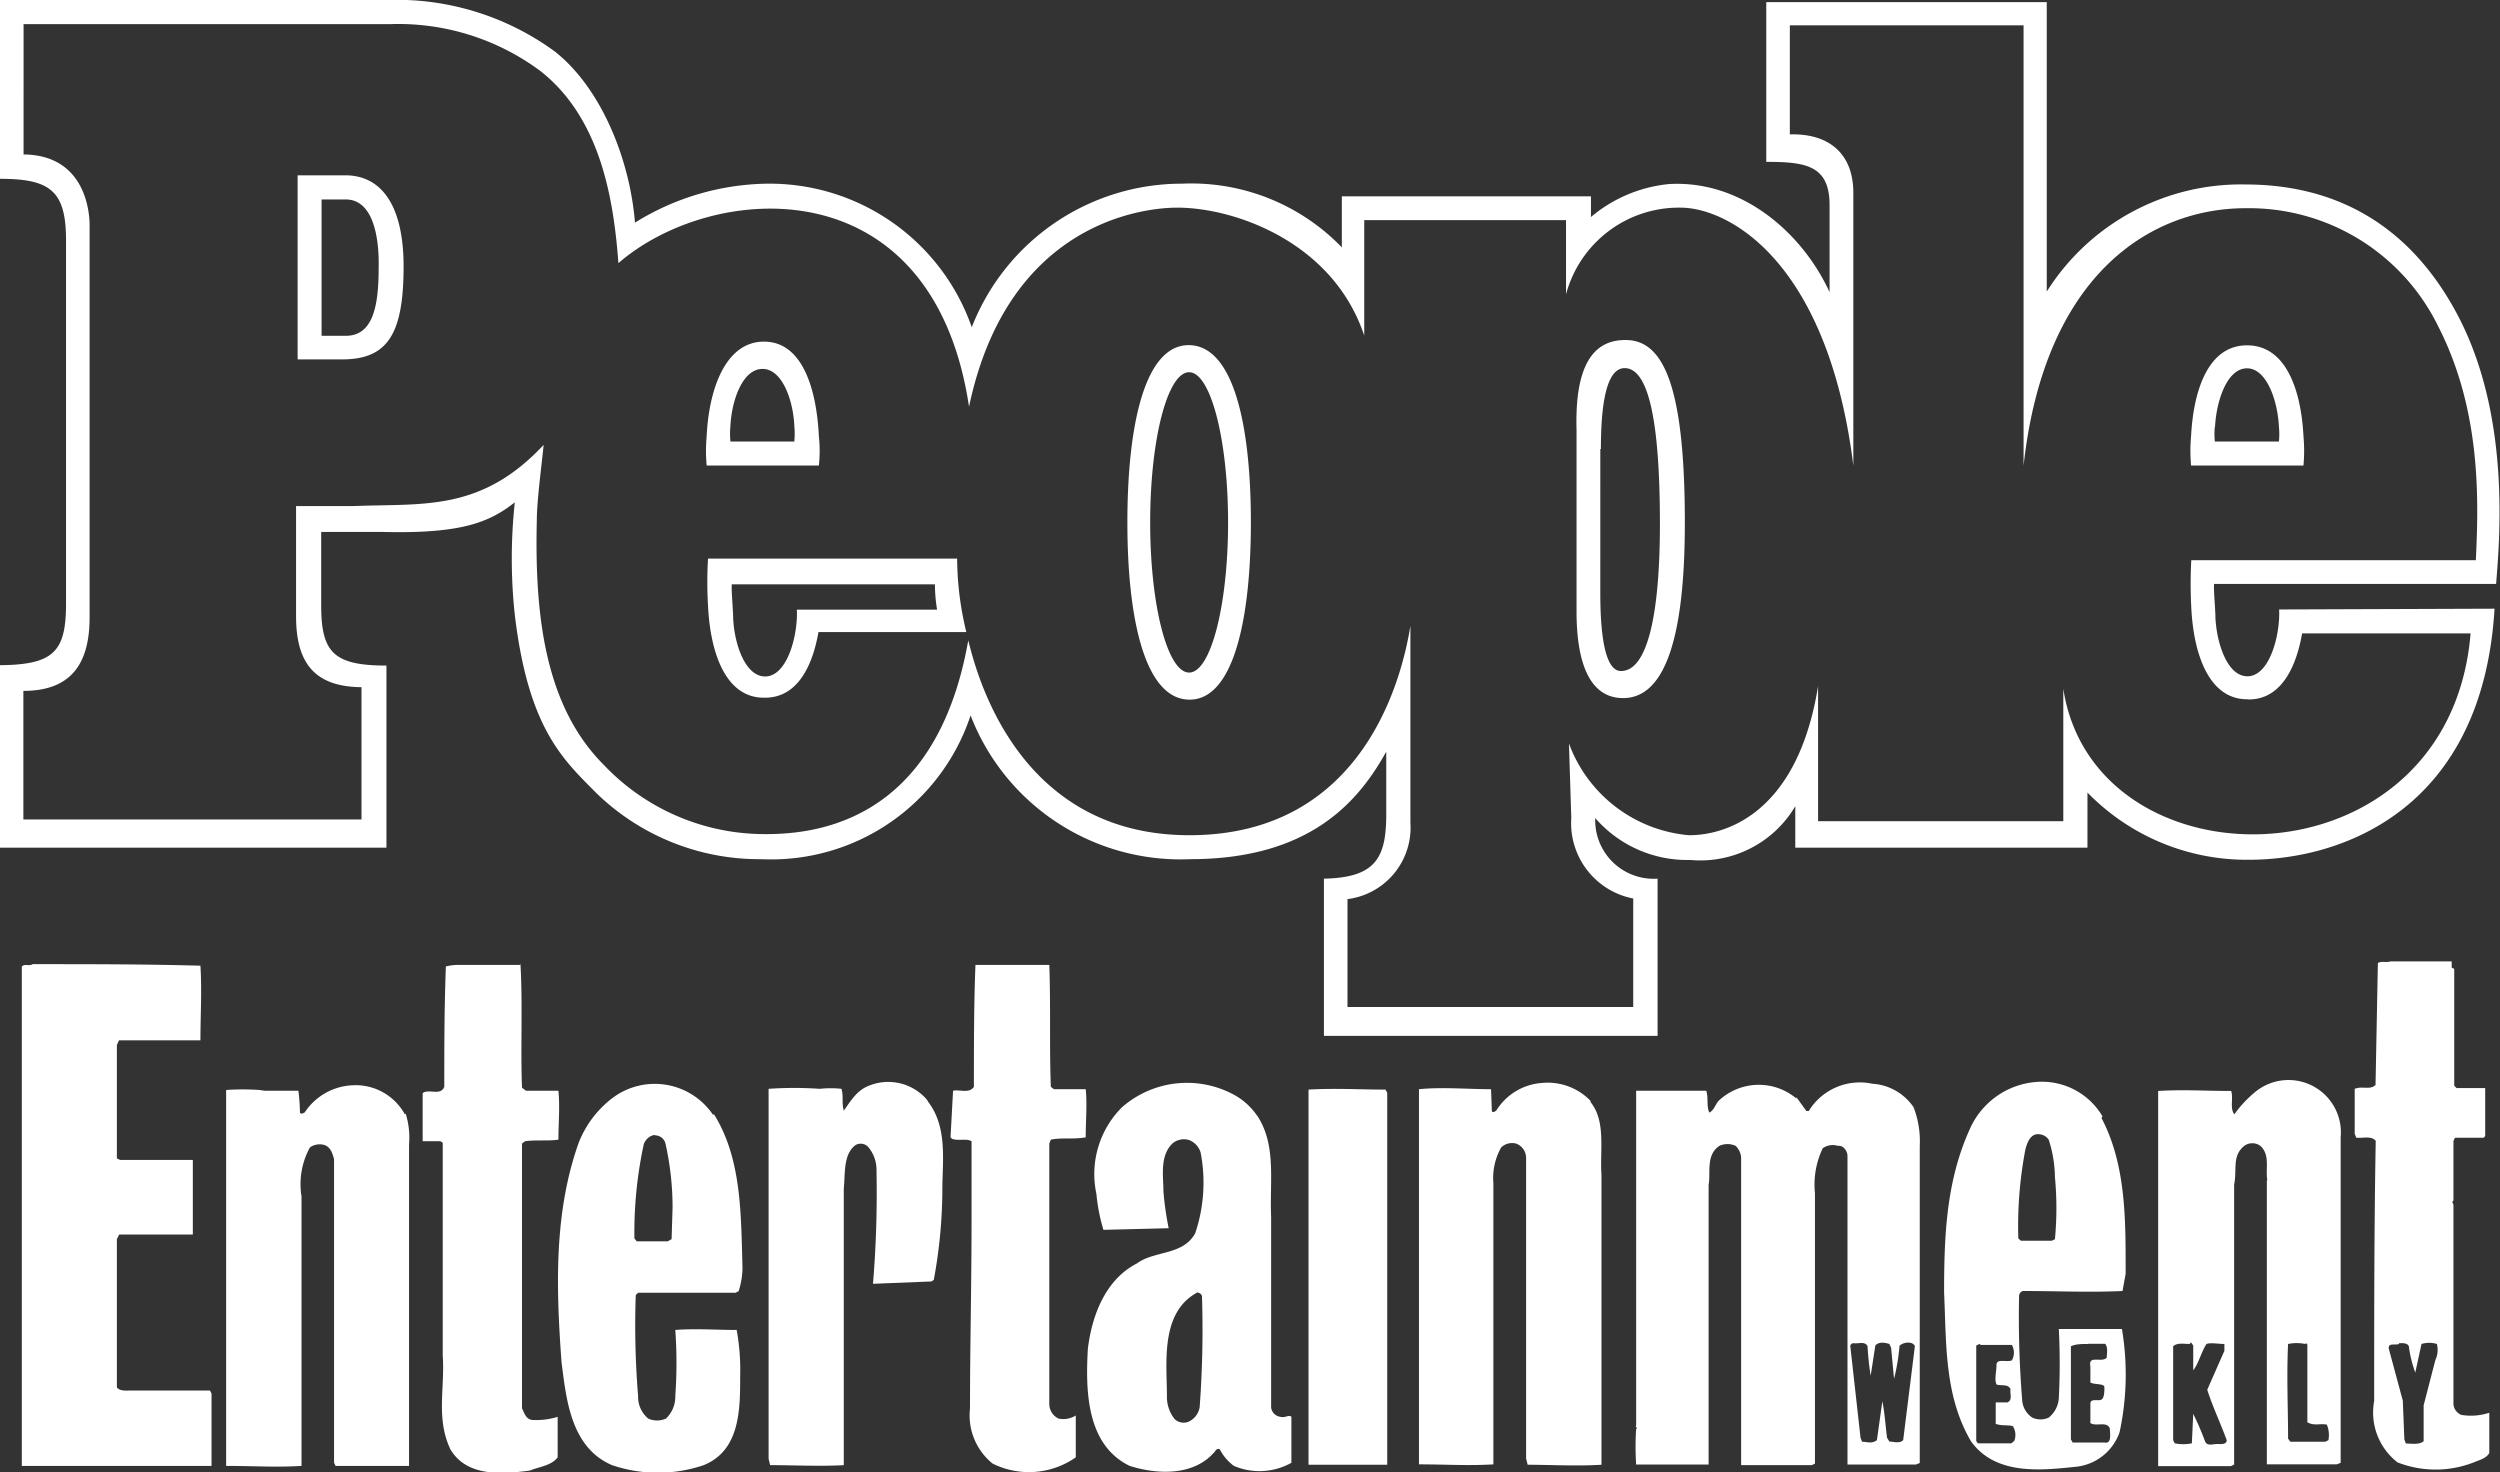
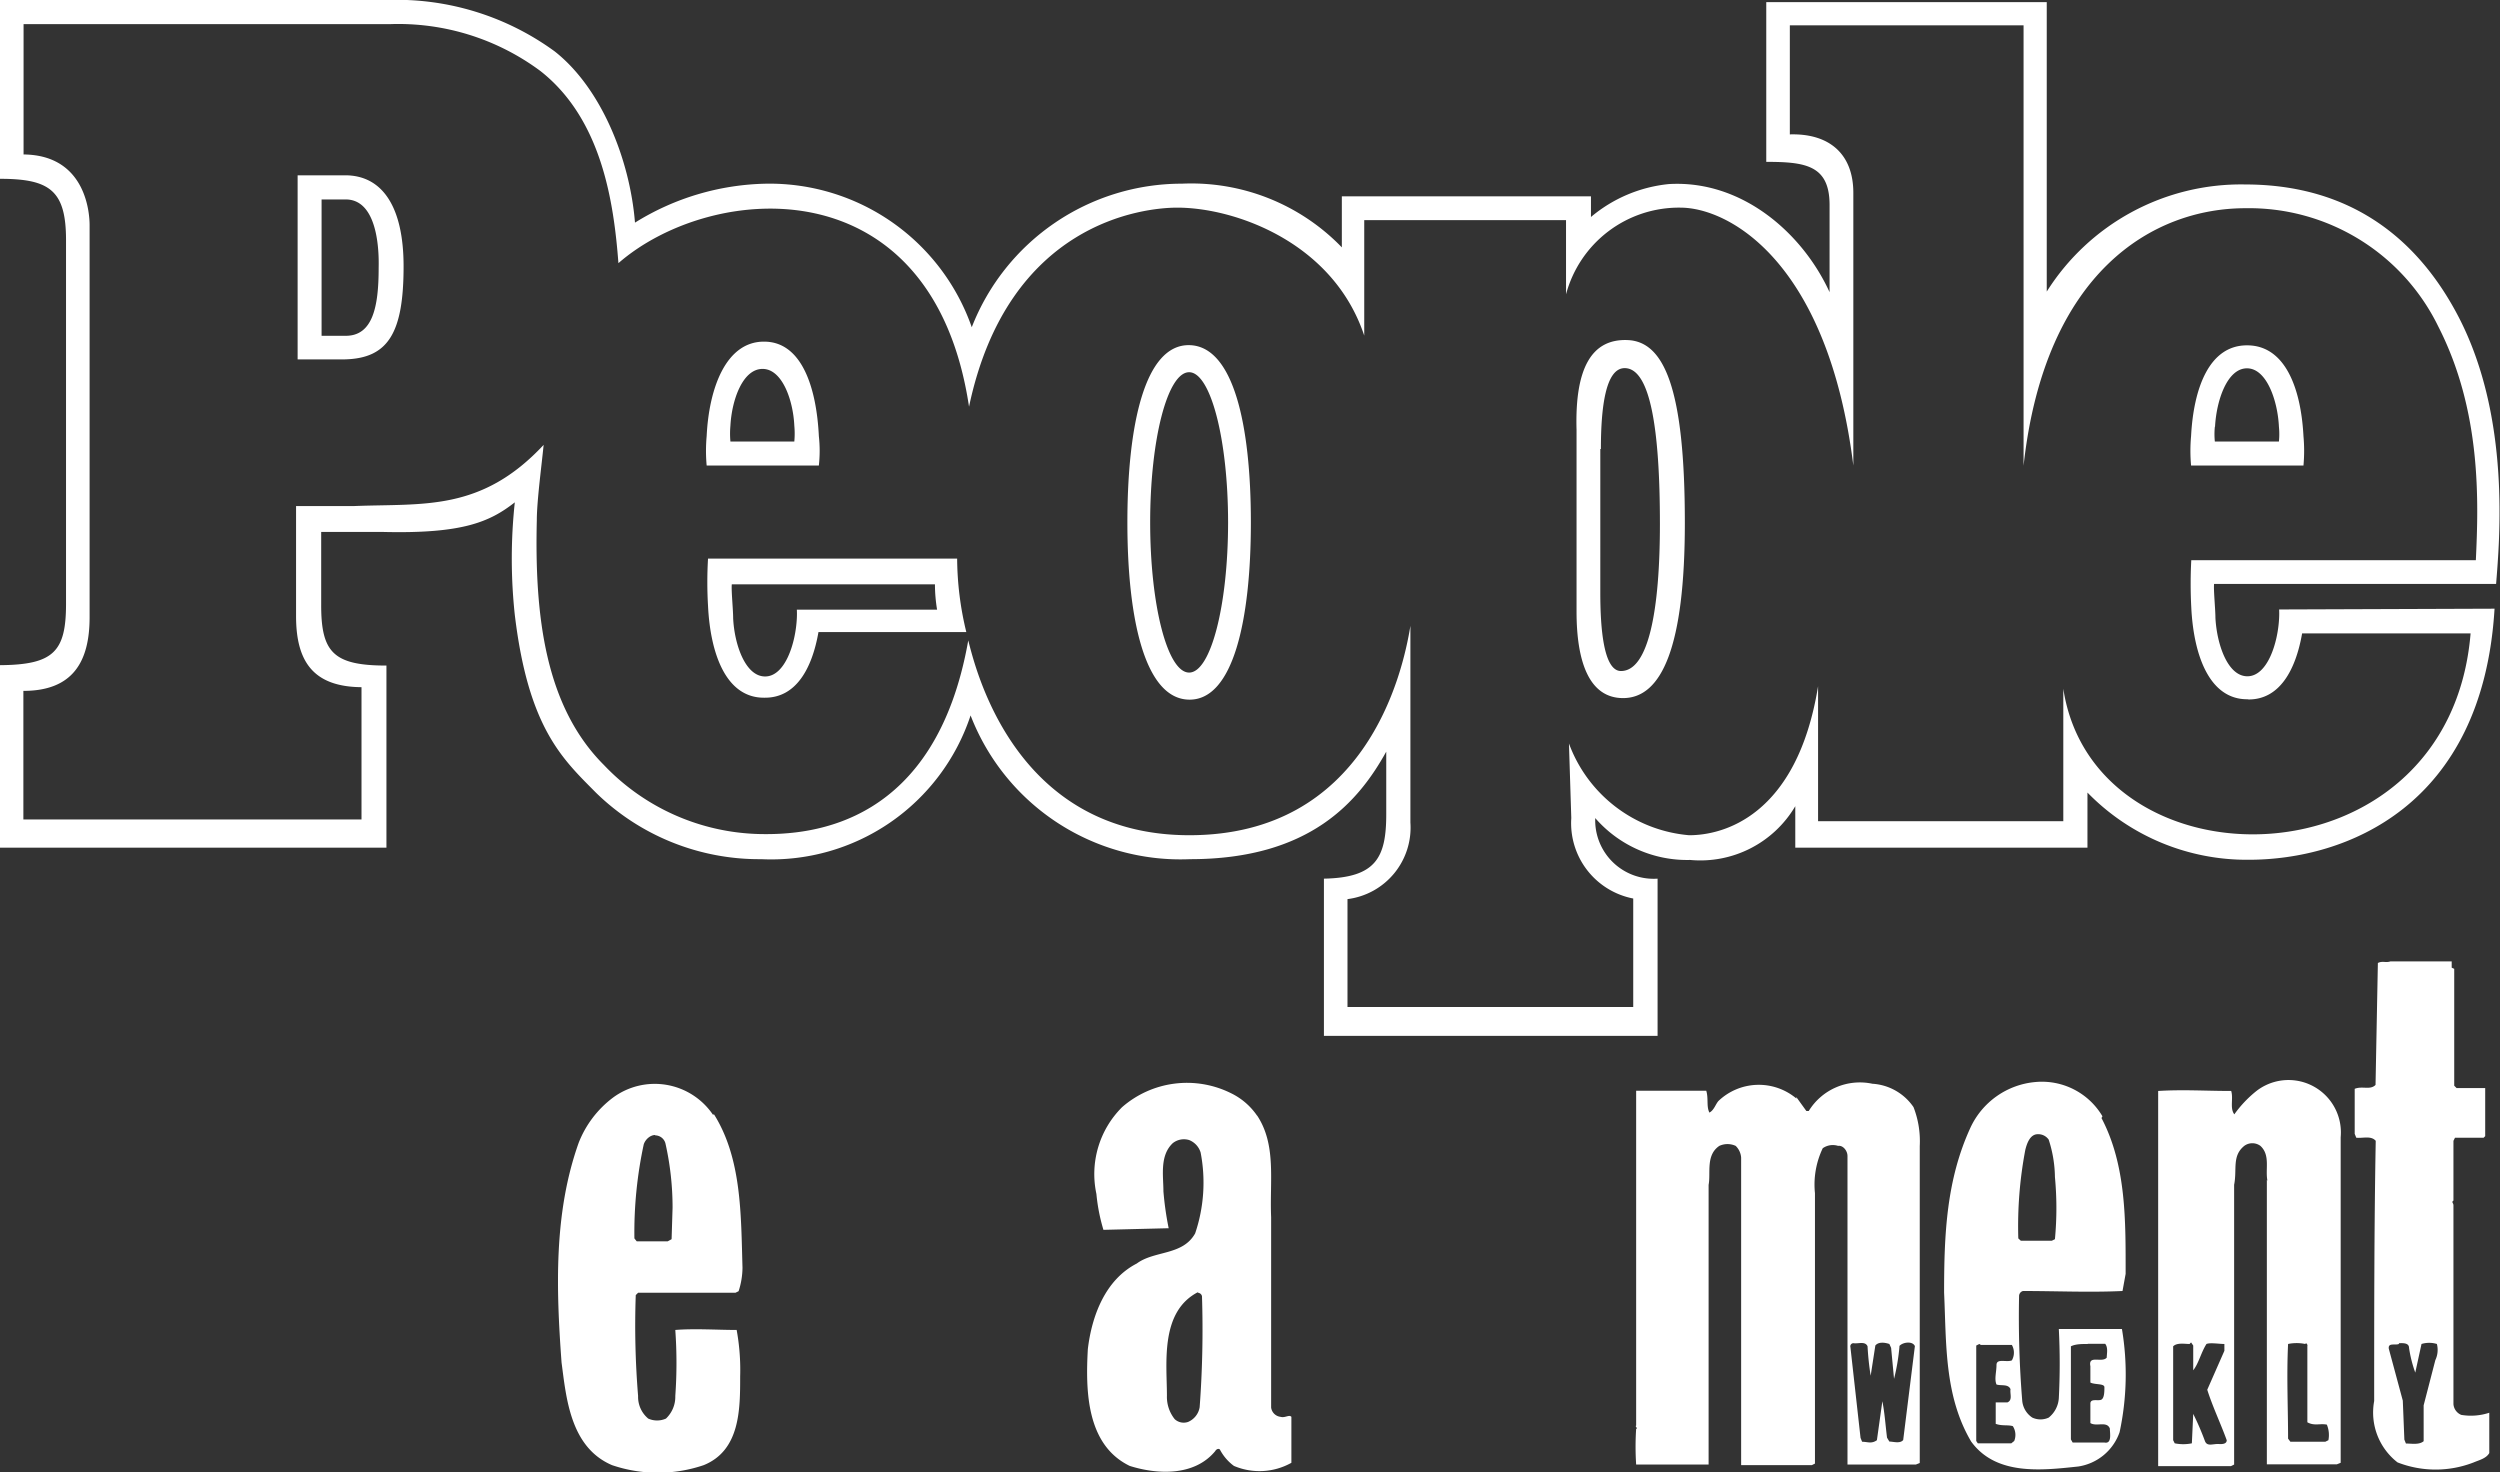
<svg xmlns="http://www.w3.org/2000/svg" viewBox="0 0 128.35 75.59">
  <rect x="0" y="0" width="128.35" height="75.59" fill="#333333" stroke="none" />
  <defs>
    <style>.cls-1{fill:#fff;}</style>
  </defs>
  <title>people_white</title>
  <g id="Layer_2" data-name="Layer 2">
    <g id="Layer_1-2" data-name="Layer 1">
-       <path class="cls-1" d="M53.87,49.5c.08,2.27,0,4.15.08,6.3l.16.12,1.63,0c.08.72,0,1.64,0,2.47-.67.12-1.19,0-1.79.12l-.08.2V72.07a.83.83,0,0,0,.48.76,1.19,1.19,0,0,0,.88-.16v2.15a4.19,4.19,0,0,1-4.27.32,3.18,3.18,0,0,1-1.16-2.83c0-3.27.08-6.22.08-9.81l0-3.91c-.28-.16-.63,0-1-.12l-.08-.08L48.93,56c.32-.08.83.16,1.07-.2,0-2,0-4.3.08-6.26l.16,0,3.63,0Zm-27.15,0c.12,2,0,4.43.08,6.34L27,56h1.67c.08.84,0,1.64,0,2.51-.52.08-1.11,0-1.71.08l-.16.12,0,5.14,0,8.45c.12.25.2.56.52.6a3.68,3.68,0,0,0,1.31-.16v2.08c-.32.43-.95.48-1.43.68-1.44.19-3.23.32-4.07-1.08-.76-1.59-.28-3.15-.4-4.83,0-3.54,0-7.13,0-10.92l-.12-.08-.91,0c0-.92,0-1.67,0-2.47.32-.24.91.16,1.11-.32,0-2.15,0-3.91.08-6.18a2.42,2.42,0,0,1,.6-.08l3.19,0Zm-16.43.08c.08,1.28,0,2.59,0,3.83l-.12,0-4.06,0L6,53.65v5.82l.16.08,3.74,0,0,.12,0,3.71-.24,0-3.54,0L6,63.62Q6,67.42,6,71.23c.16.2.48.16.67.16h4.11l.08.16v3.71l-.2,0H1.12V54.48l0-4.86c.16-.16.36,0,.56-.12,3,0,5.78,0,8.65.08Zm71.37,7c.8,1,.47,2.47.56,3.75l0,14.87c-1.28.08-2.64,0-3.79,0l-.08-.32V59.43a.78.78,0,0,0-.52-.72.81.81,0,0,0-.76.2,3.19,3.19,0,0,0-.4,1.83V75.18c-1.27.08-2.47,0-3.82,0l0-.2,0-19.06c1.19-.12,2.51,0,3.7,0L76.59,57c0,.16.16.08.24,0a3,3,0,0,1,2.32-1.4,3.06,3.06,0,0,1,2.51.92Zm-34,0c1,1.31.72,3.07.72,4.5a25.57,25.57,0,0,1-.44,4.63l-.12.08-3,.12A57.15,57.15,0,0,0,45,60.11a1.82,1.82,0,0,0-.44-1.24.53.53,0,0,0-.64-.08c-.64.48-.52,1.48-.6,2.23l0,4.95,0,9.25c-1.19.07-2.63,0-3.78,0l-.08-.32,0-19a19.27,19.27,0,0,1,2.63,0,5.16,5.16,0,0,1,1.11,0c.12.4,0,.68.12,1.12l0,0c.32-.44.64-1,1.2-1.24a2.62,2.62,0,0,1,3.07.68Zm-26.83.6A4.12,4.12,0,0,1,21,58.75l0,16.51-.2,0H17.23l-.08-.16V59.51c-.08-.28-.16-.6-.48-.72a.86.86,0,0,0-.76.12,3.92,3.92,0,0,0-.43,2.51V75.26c-1.36.08-2.44,0-3.87,0l0-.16,0-19.14a12.35,12.35,0,0,1,1.71,0L13.6,56l1.72,0a10.54,10.54,0,0,1,.08,1.12c.08.12.19,0,.24,0a3.09,3.09,0,0,1,2.43-1.4,2.88,2.88,0,0,1,2.71,1.48Zm50.39-1.08,0,19.1-.16,0H67.18l0-.4,0-18.86c1.4-.08,2.6,0,3.95,0Z" />
      <path class="cls-1" d="M36.65,57.2c1.43,2.27,1.39,5.14,1.47,7.89a4,4,0,0,1-.2,1.2l-.16.08-5,0-.12.12a44.22,44.22,0,0,0,.12,5.18,1.45,1.45,0,0,0,.52,1.16,1.11,1.11,0,0,0,.91,0,1.54,1.54,0,0,0,.48-1.16,24,24,0,0,0,0-3.39c1-.08,2.16,0,3.15,0A11.42,11.42,0,0,1,38,70.67c0,1.68,0,3.79-1.87,4.55a7.31,7.31,0,0,1-4.71,0c-2.15-.92-2.35-3.47-2.59-5.27-.28-3.82-.4-7.69.88-11.28a5.32,5.32,0,0,1,1.75-2.31,3.61,3.61,0,0,1,5.15.88Zm-3,1.07c-.28,0-.52.24-.6.48a21.52,21.52,0,0,0-.48,4.83l.12.15,1.59,0,.2-.11L34.53,62a15,15,0,0,0-.36-3.27.55.55,0,0,0-.55-.44Zm30.89-1c1,1.51.64,3.34.72,5.22v9.77a.55.55,0,0,0,.48.48c.24.07.44-.13.56,0V75.1a3.35,3.35,0,0,1-2.95.16,2.44,2.44,0,0,1-.72-.84c-.08-.08-.2,0-.24.08-1.08,1.31-3,1.2-4.39.76-2.23-1.08-2.27-3.87-2.15-6,.2-1.68.88-3.55,2.51-4.39.92-.68,2.36-.4,3-1.55a8.14,8.14,0,0,0,.28-4.15,1,1,0,0,0-.59-.64.92.92,0,0,0-.84.16c-.68.64-.48,1.68-.48,2.47A16,16,0,0,0,60,63.06l-.12,0-3.23.08a9.36,9.36,0,0,1-.36-1.84,4.85,4.85,0,0,1,1.32-4.46,5.07,5.07,0,0,1,5.58-.72,3.44,3.44,0,0,1,1.35,1.16Zm-3,9.05c-2,1-1.63,3.66-1.63,5.34a1.83,1.83,0,0,0,.4,1.2A.68.68,0,0,0,61,73a1,1,0,0,0,.59-.75,53.82,53.82,0,0,0,.12-5.7C61.68,66.41,61.56,66.37,61.48,66.37ZM126,49.74v6l.12.12,1.47,0,0,.12v2.35l-.08.08-1.47,0-.08.16,0,3.07c-.12.08,0,.12,0,.24l0,10.21a.65.65,0,0,0,.4.55,3,3,0,0,0,1.44-.11v2.07c-.16.28-.52.36-.8.48a5.38,5.38,0,0,1-3.91,0,3.24,3.24,0,0,1-1.2-3.15c0-4.35,0-9.05.08-13.36-.24-.28-.67-.12-1-.16l-.08-.2,0-2.31c.4-.16.79.08,1.07-.2l.12-6.26c.24-.12.4,0,.64-.08l3.15,0,0,.32ZM123.16,69c-.2.08-.56-.08-.52.24l.72,2.67.08,2,.08.2c.28,0,.68.08.91-.12V72.15l.6-2.32a1.22,1.22,0,0,0,.08-.83,1.35,1.35,0,0,0-.79,0L124,70.47a6.56,6.56,0,0,1-.32-1.27c0-.28-.36-.24-.52-.24Zm-15.27-11.6c1.28,2.43,1.24,5.3,1.24,8l-.16.88c-1.68.08-3.39,0-5.11,0a.27.27,0,0,0-.2.24,53.09,53.09,0,0,0,.16,5.38,1.16,1.16,0,0,0,.52.88,1,1,0,0,0,.84,0,1.39,1.39,0,0,0,.52-1,35,35,0,0,0,0-3.55l3,0,.24,0a14.11,14.11,0,0,1-.12,5.3,2.67,2.67,0,0,1-2.12,1.76c-1.87.2-4.22.48-5.5-1.28-1.39-2.35-1.27-5.06-1.39-7.65,0-3,.12-5.78,1.35-8.46a4.07,4.07,0,0,1,3.35-2.35,3.61,3.61,0,0,1,3.43,1.76Zm-3.27.83c-.4,0-.56.48-.64.8a21,21,0,0,0-.36,4.55l.13.12h1.59l.16-.08a17,17,0,0,0,0-3.19,6.44,6.44,0,0,0-.32-1.92.65.65,0,0,0-.56-.28Zm-3,10.77-.16.08v4.9l.08.12,1.72,0,.15-.12a.83.83,0,0,0-.07-.76c-.24-.08-.56,0-.88-.12V72l.6,0c.28-.12.12-.44.16-.68-.12-.28-.48-.16-.72-.24-.12-.28,0-.64,0-1s.52-.12.79-.24a.8.8,0,0,0,0-.79l-1.59,0Zm5.58,0c-.32,0-.64,0-.88.12V73.9l.09.16,1.63,0c.4.08.28-.48.28-.72-.16-.4-.68-.08-1-.28v-1c0-.28.4-.12.56-.2s.16-.44.16-.64-.48-.12-.72-.24v-.84c-.12-.6.6-.15.84-.44,0-.19.08-.51-.08-.71l-.92,0Zm9.21-8.38c-.12-.59.16-1.31-.36-1.79a.7.7,0,0,0-.83,0c-.64.52-.36,1.2-.52,2l0,14.36-.16.08H110.8l0-.6,0-18.66c1.32-.08,2.39,0,3.75,0,.12.4-.08.88.16,1.2A5.93,5.93,0,0,1,115.86,56a2.69,2.69,0,0,1,4.31,2.39V75.1l-.2.08h-3.59l0-.12,0-14.35v-.13Zm-4,8.38c-.24,0-.64-.08-.84.12l0,4.82.08.16a2.18,2.18,0,0,0,.88,0l.07-1.51a13.52,13.52,0,0,1,.6,1.39c.12.32.44.12.76.16.12,0,.36,0,.36-.2-.32-.88-.72-1.71-1-2.59l.88-2V69c-.28,0-.72-.08-.92,0-.28.44-.4,1-.68,1.35l0-1.27-.11-.16Zm5.94,0a2.15,2.15,0,0,0-.88,0c-.08,1.67,0,3.27,0,4.86l.12.16h1.79l.16-.08a1.38,1.38,0,0,0-.08-.8c-.36-.07-.64.08-1-.12v-3.9a.14.14,0,0,0-.07-.16ZM92.22,56.32l.52.72h.12a3.08,3.08,0,0,1,3.27-1.4,2.76,2.76,0,0,1,2.11,1.2,4.82,4.82,0,0,1,.32,2l0,16.27-.2.08-3.51,0V72.59l0-13.24c0-.28-.24-.56-.48-.52a.9.9,0,0,0-.79.12,4.32,4.32,0,0,0-.4,2.31l0,13.88-.16.08H89.39l0-.32V59.43a.93.93,0,0,0-.28-.6,1,1,0,0,0-.84,0c-.71.48-.43,1.4-.55,2l0,14.36-.12,0H84a14.12,14.12,0,0,1,0-1.84c.12,0-.08-.12,0-.16L84,56l.12,0H87.6c.12.4,0,.8.16,1.12.24-.12.32-.44.47-.6a3,3,0,0,1,4-.12Zm5.3,12.8a10.57,10.57,0,0,1-.28,1.67l-.15-1.59L97,69c-.24-.08-.56-.12-.72.08l-.24,1.55a14.62,14.62,0,0,1-.16-1.51c-.12-.28-.48-.12-.72-.16a.16.16,0,0,0-.16.2l.52,4.66.08.2c.28,0,.48.12.76-.08l.28-2c.12.6.16,1.23.24,1.87l.12.2c.2,0,.55.12.71-.08l.6-4.82c-.12-.28-.64-.2-.8,0Z" />
      <path class="cls-1" d="M15.28,9h2.44c1.9,0,3,1.6,3,4.67,0,3.39-.77,4.72-3,4.78H15.28Zm1.23,8.24h1.24c1.37,0,1.69-1.45,1.69-3.47,0-.23.15-3.53-1.69-3.53H16.51ZM80.94,31.4c0,2.52.62,4.44,2.39,4.44,2,0,3.17-2.68,3.17-9,0-6.92-1.07-9.3-2.93-9.38s-2.72,1.45-2.63,4.61Zm1.25-8.35c0-2.13.24-4.15,1.22-4.15,1.31,0,1.81,3.1,1.81,8,0,4.42-.58,7.55-2,7.55-.89,0-1.06-2.19-1.06-4V23.05Zm33.18-5.32c1.94,0,2.76,2.18,2.89,4.66a8.37,8.37,0,0,1,0,1.51h-5.77a8.37,8.37,0,0,1,0-1.51c.13-2.48.94-4.67,2.88-4.66m-1.66,4.18a3.81,3.81,0,0,0,0,.76H117a3.81,3.81,0,0,0,0-.76c-.06-1.31-.62-3-1.64-3s-1.57,1.66-1.64,3M39.23,17.54c1.94,0,2.69,2.37,2.81,4.85a6.86,6.86,0,0,1,0,1.51H36.28a8.37,8.37,0,0,1,0-1.51c.12-2.48,1-4.86,2.95-4.85M37.5,21.85a4.44,4.44,0,0,0,0,.82h3.28a4.44,4.44,0,0,0,0-.82c-.06-1.3-.62-2.92-1.64-2.91s-1.57,1.61-1.64,2.91m23.55-2.74c1.1,0,2,3.45,2,7.71s-.89,7.71-2,7.71-2-3.45-2-7.71.89-7.71,2-7.71m-3.17,7.71c0,5,.91,9.07,3.17,9.1s3.17-4.07,3.17-9.1-.9-9.07-3.17-9.1-3.17,4.08-3.17,9.1m-18.6,9c1.58,0,2.41-1.48,2.74-3.37h7.59a16.27,16.27,0,0,1-.47-3.77H36.35a20.66,20.66,0,0,0,0,2.42c.12,2.48.93,4.73,2.88,4.72M48,30a8.05,8.05,0,0,0,.11,1.3H40.91a4.2,4.2,0,0,1,0,.43c-.06,1.31-.61,3-1.63,3s-1.58-1.66-1.64-3c0-.44-.1-1.4-.07-1.73Zm67.45,5.91c1.58,0,2.41-1.5,2.74-3.39h8.65c-1.09,13.18-19.31,13.29-20.91,2.84v6.8H93.34V35.23c-1.09,6.73-4.94,7.66-6.63,7.65a7.23,7.23,0,0,1-6.16-4.71L80.67,42a3.94,3.94,0,0,0,3.18,4.13v5.57H69.18V46.16a3.7,3.7,0,0,0,3.23-3.93V32.13C72,34.67,70.08,42.88,61.06,42.88s-11-8.67-11.35-10c-1.67,9.46-8,10-10.71,9.94a11.38,11.38,0,0,1-8-3.55c-3-3-3.56-7.61-3.44-12.56,0-1,.26-2.92.35-3.87-3.21,3.44-6.18,3-9.71,3.14h-3v5.65c0,2.27.83,3.63,3.36,3.65v6.79H1.2V35.47c2.54,0,3.4-1.5,3.4-3.78V11.55c0-.48-.12-3.59-3.39-3.62V1.24H20a12.23,12.23,0,0,1,7.75,2.41c3.14,2.47,3.76,6.71,4,9.86,4.79-4.17,16.13-5.1,18,7.37,2-9.5,9-10.22,10.69-10.22,2.94,0,8,1.76,9.6,6.57V11.3H80.4v3.81a6,6,0,0,1,5.87-4.45c2.48,0,7.57,2.74,8.88,13.24v-14c0-2-1.24-3.06-3.26-3V1.3h12V23.91c1.1-10,6.68-13.22,11.39-13.22a10.81,10.81,0,0,1,9.9,6.07c2.23,4.36,2.07,9,1.93,12H112.5a23.12,23.12,0,0,0,0,2.42c.12,2.48.94,4.73,2.88,4.72m1.63-4.61a4.2,4.2,0,0,1,0,.43c-.06,1.31-.61,3-1.63,3s-1.57-1.66-1.64-3c0-.44-.1-1.41-.07-1.74h14.48c.18-2.28.74-8.5-1.89-13.64-2.08-4.05-5.55-6.87-11-6.87a11.79,11.79,0,0,0-10.18,5.5l0-14.86H90.68v8.2c2,0,3.24.17,3.25,2.19V15c-1.37-3-4.47-5.77-8.25-5.55a7.33,7.33,0,0,0-4,1.69V10.08H68.89V12.7a10.74,10.74,0,0,0-8.21-3.27A11.58,11.58,0,0,0,49.89,16.8,11,11,0,0,0,39.36,9.43a13.18,13.18,0,0,0-6.76,2c-.26-3.23-1.72-6.9-4.12-8.79A13.77,13.77,0,0,0,19.84,0H0V9.18c2.57,0,3.39.61,3.39,3.15V31c0,2.45-.63,3.13-3.39,3.15v9.37H19.84V34.17c-2.74,0-3.36-.69-3.35-3.15V27.31l3.17,0c4.08.1,5.48-.51,6.77-1.52a27,27,0,0,0,0,5.78c.7,5.84,2.47,7.41,4.17,9.13a12,12,0,0,0,8.48,3.41,10.78,10.78,0,0,0,10.75-7.38,11.55,11.55,0,0,0,11.27,7.38c6.19,0,8.67-3,10.07-5.52V41.8c0,2.22-.52,3.26-3.2,3.31v8.07H85.1V45.11A3,3,0,0,1,81.9,42a6.25,6.25,0,0,0,4.87,2.15,5.66,5.66,0,0,0,5.4-2.76v2.13h15V40.69a11.41,11.41,0,0,0,8.29,3.45c4.93,0,12-2.7,12.61-12.89Z" />
    </g>
  </g>
</svg>